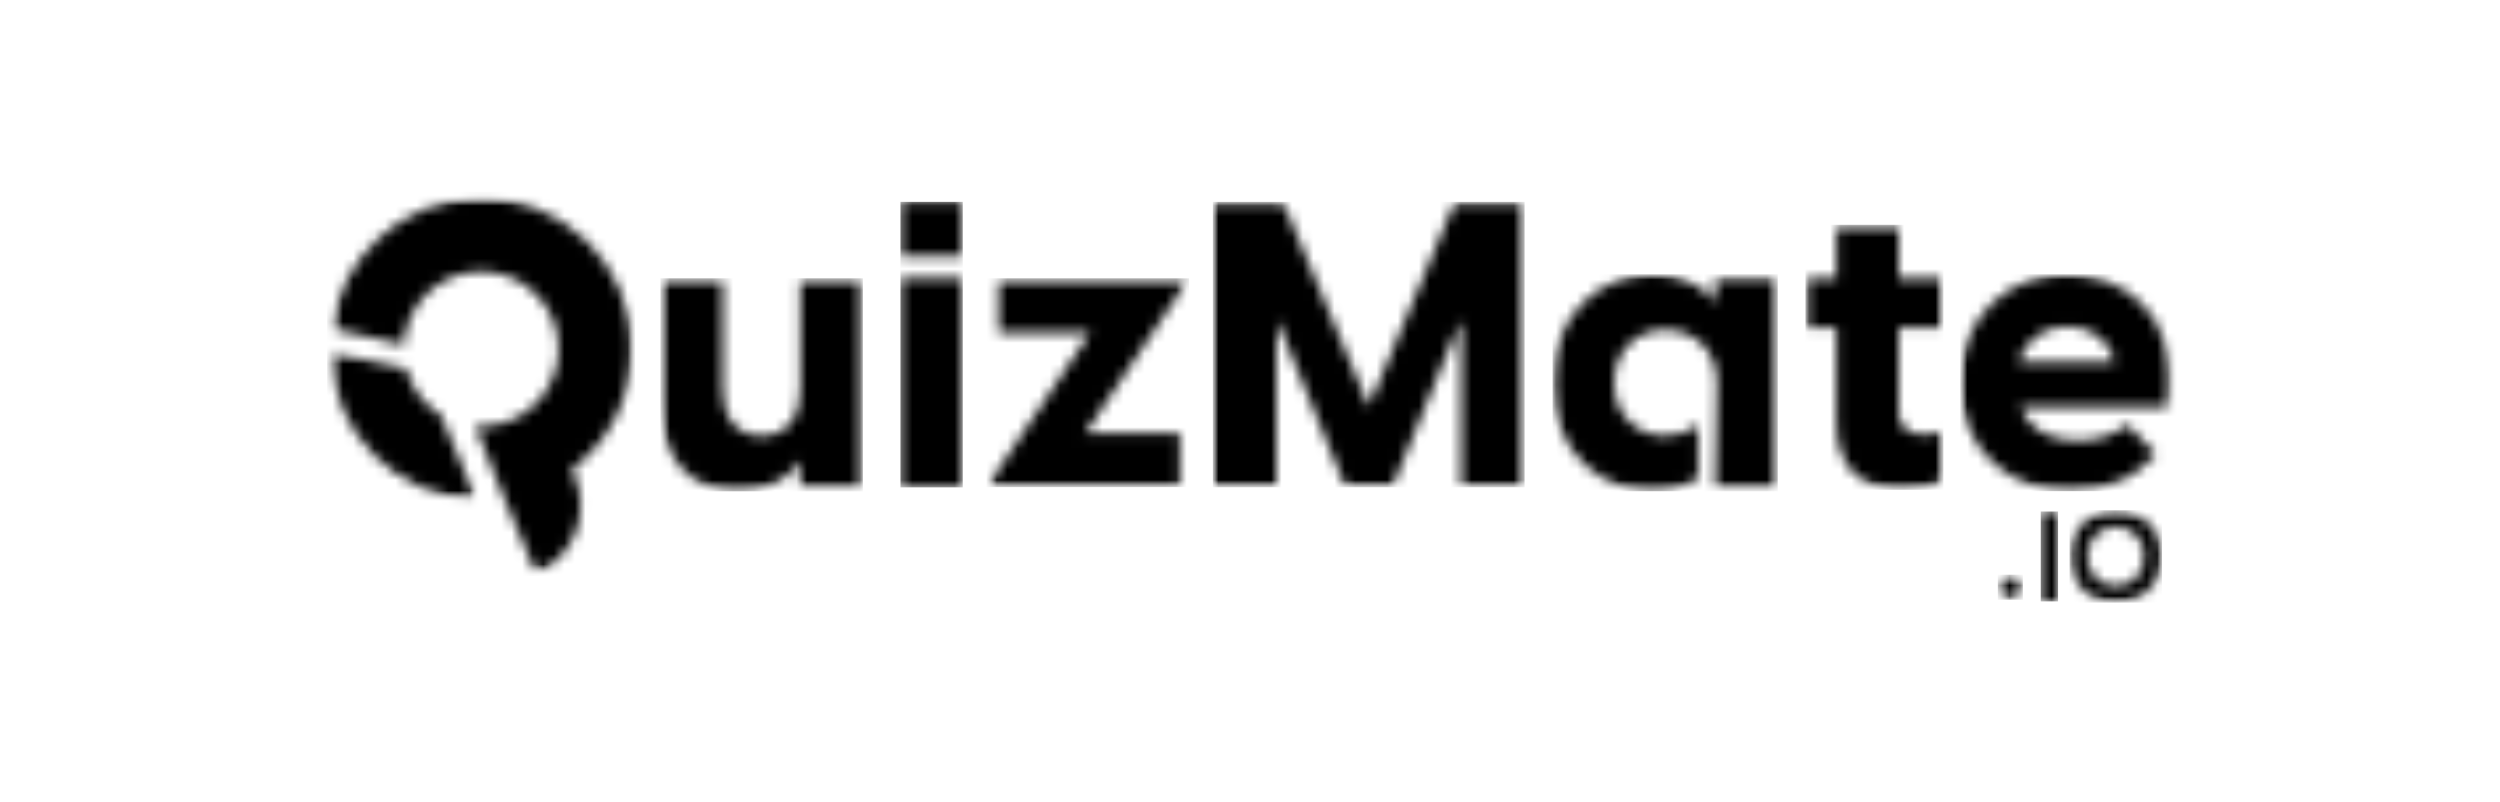
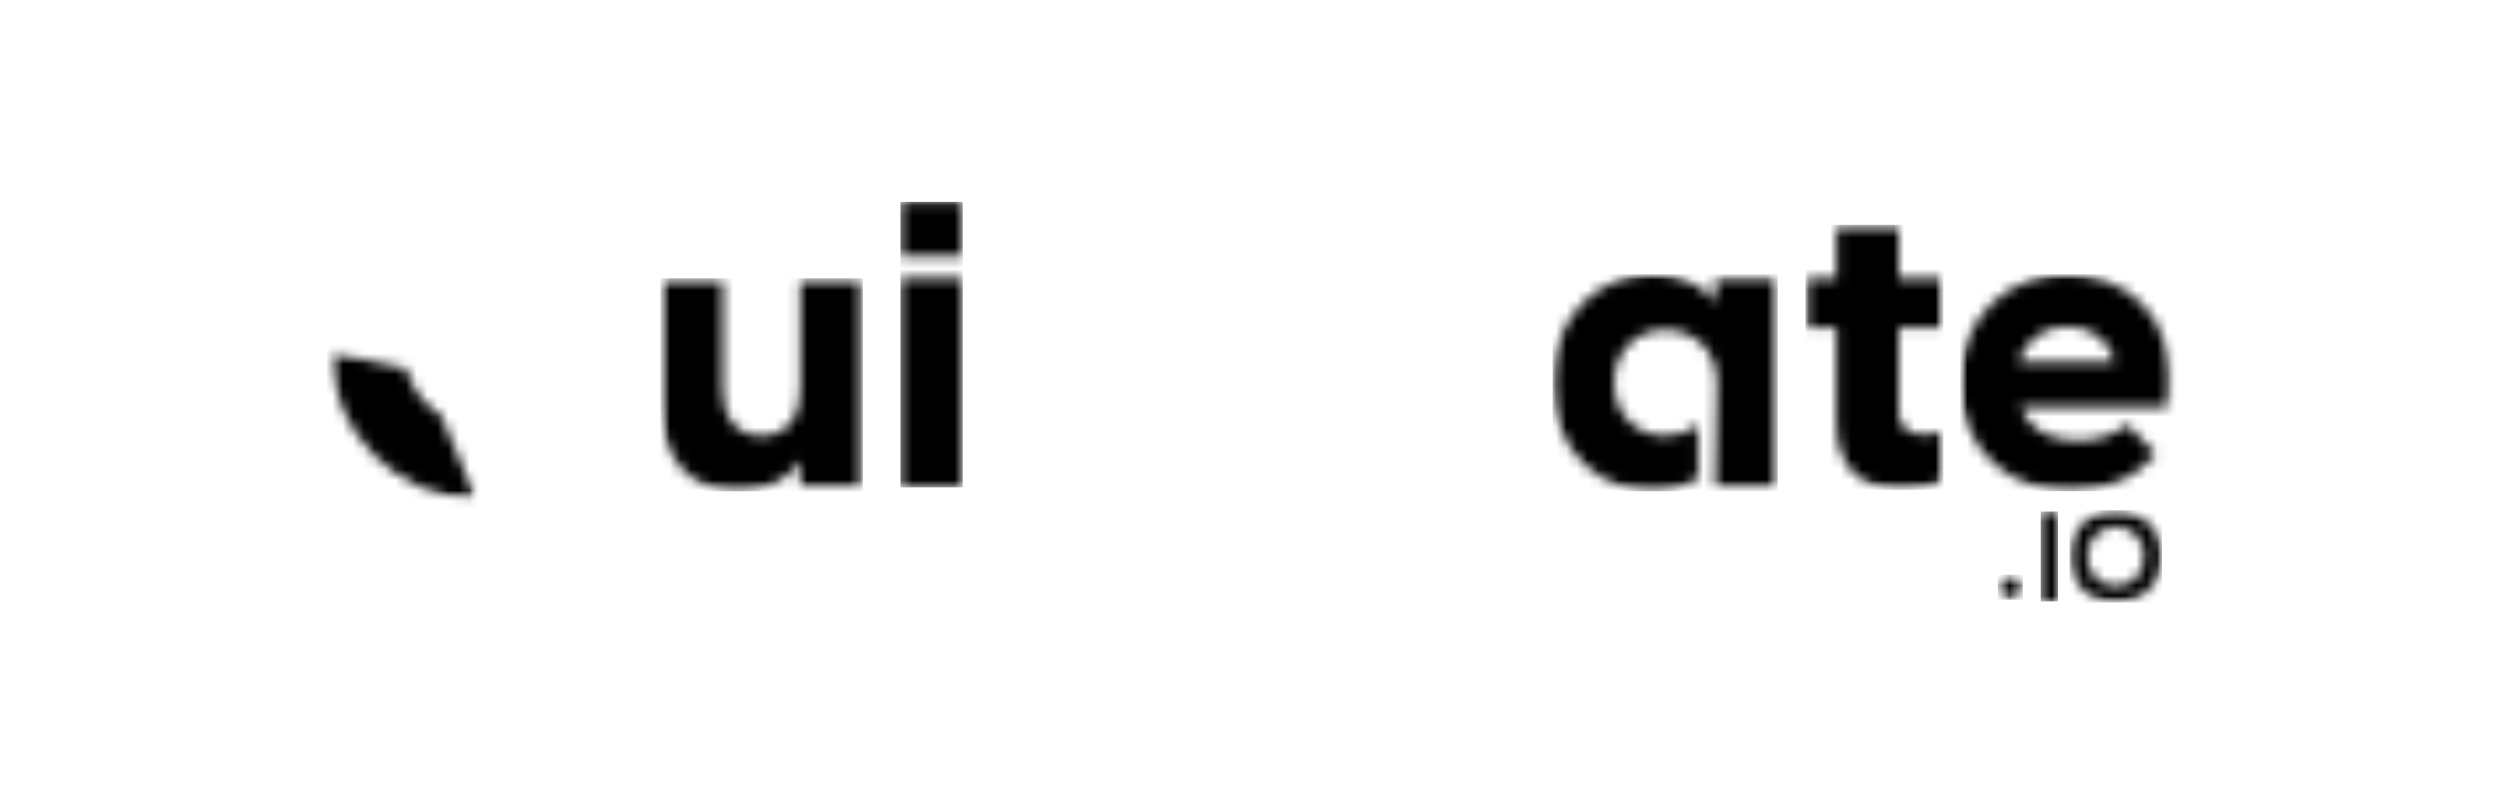
<svg xmlns="http://www.w3.org/2000/svg" width="237" height="76" viewBox="0 0 237 76" fill="none">
  <mask id="mask0_302_8939" style="mask-type:luminance" maskUnits="userSpaceOnUse" x="31" y="33" width="15" height="15">
    <path d="M31.311 33.303H45.15V47.382H31.311V33.303Z" fill="white" />
  </mask>
  <g mask="url(#mask0_302_8939)">
    <mask id="mask1_302_8939" style="mask-type:luminance" maskUnits="userSpaceOnUse" x="31" y="33" width="15" height="15">
      <path d="M38.51 34.962L31.311 33.318C31.438 40.937 37.553 47.124 45.143 47.369L41.793 39.351C40.198 38.377 39.001 36.812 38.51 34.962Z" fill="white" />
    </mask>
    <g mask="url(#mask1_302_8939)">
      <path d="M31.014 18.171H60.21V54.607H31.014V18.171Z" fill="black" />
    </g>
  </g>
  <mask id="mask2_302_8939" style="mask-type:luminance" maskUnits="userSpaceOnUse" x="31" y="18" width="29" height="37">
    <path d="M31.429 18.773H59.961V54.343H31.429V18.773Z" fill="white" />
  </mask>
  <g mask="url(#mask2_302_8939)">
    <mask id="mask3_302_8939" style="mask-type:luminance" maskUnits="userSpaceOnUse" x="31" y="18" width="29" height="37">
-       <path d="M59.913 33.076C59.913 25.002 53.188 18.469 45.044 18.784C38.077 19.054 32.366 24.369 31.44 31.137L38.275 32.698C38.466 28.957 41.504 25.913 45.26 25.737C49.47 25.54 52.959 28.908 52.959 33.076C52.959 37.127 49.662 40.423 45.611 40.423L45.062 40.401L47.789 47.213L50.819 54.334C54.354 52.83 56 48.745 54.496 45.211L54.196 44.507C57.666 41.895 59.913 37.743 59.913 33.076" fill="white" />
-     </mask>
+       </mask>
    <g mask="url(#mask3_302_8939)">
      <path d="M31.014 18.173H60.21V54.609H31.014V18.173Z" fill="black" />
    </g>
  </g>
  <mask id="mask4_302_8939" style="mask-type:luminance" maskUnits="userSpaceOnUse" x="62" y="26" width="20" height="21">
    <path d="M62.608 26.379H81.79V46.611H62.608V26.379Z" fill="white" />
  </mask>
  <g mask="url(#mask4_302_8939)">
    <mask id="mask5_302_8939" style="mask-type:luminance" maskUnits="userSpaceOnUse" x="62" y="26" width="20" height="21">
      <path d="M81.779 46.199H75.872V43.684C74.766 45.361 72.823 46.58 70.002 46.58C65.999 46.58 62.608 44.102 62.608 38.042V26.379H68.515V37.013C68.515 39.491 69.773 41.32 72.212 41.32C74.614 41.32 75.871 39.491 75.871 37.013V26.379H81.779L81.779 46.199Z" fill="white" />
    </mask>
    <g mask="url(#mask5_302_8939)">
      <path d="M62.608 26.379H81.801V46.58H62.608V26.379Z" fill="black" />
    </g>
  </g>
  <mask id="mask6_302_8939" style="mask-type:luminance" maskUnits="userSpaceOnUse" x="85" y="19" width="7" height="28">
    <path d="M85.362 19.135H91.269V24.281H85.362V19.135ZM85.362 26.377H91.269V46.197H85.362V26.377Z" fill="white" />
  </mask>
  <g mask="url(#mask6_302_8939)">
    <path d="M85.362 19.135H91.269V46.205H85.362V19.135Z" fill="black" />
  </g>
  <mask id="mask7_302_8939" style="mask-type:luminance" maskUnits="userSpaceOnUse" x="93" y="26" width="20" height="21">
    <path d="M93.518 26.379H112.728V46.195H93.518V26.379Z" fill="white" />
  </mask>
  <g mask="url(#mask7_302_8939)">
    <mask id="mask8_302_8939" style="mask-type:luminance" maskUnits="userSpaceOnUse" x="93" y="26" width="20" height="21">
      <path d="M103.352 31.525H94.661V26.379H112.728L102.894 41.054H111.889V46.199H93.518L103.352 31.525Z" fill="white" />
    </mask>
    <g mask="url(#mask8_302_8939)">
-       <path d="M93.518 26.379H112.728V46.182H93.518V26.379Z" fill="black" />
-     </g>
+       </g>
  </g>
  <mask id="mask9_302_8939" style="mask-type:luminance" maskUnits="userSpaceOnUse" x="114" y="19" width="31" height="28">
-     <path d="M114.977 19.135H144.541V46.197H114.977V19.135Z" fill="white" />
-   </mask>
+     </mask>
  <g mask="url(#mask9_302_8939)">
    <mask id="mask10_302_8939" style="mask-type:luminance" maskUnits="userSpaceOnUse" x="114" y="19" width="31" height="28">
      <path d="M114.977 19.135H121.609L129.765 38.535L137.922 19.135H144.554V46.196H138.532V30.683H138.341L131.976 46.196H127.555L121.19 30.683H120.999V46.196H114.977V19.135Z" fill="white" />
    </mask>
    <g mask="url(#mask10_302_8939)">
      <path d="M114.977 19.135H144.531V46.196H114.977V19.135Z" fill="black" />
    </g>
  </g>
  <mask id="mask11_302_8939" style="mask-type:luminance" maskUnits="userSpaceOnUse" x="147" y="25" width="22" height="22">
    <path d="M147.184 25.997H168.571V46.611H147.184V25.997Z" fill="white" />
  </mask>
  <g mask="url(#mask11_302_8939)">
    <mask id="mask12_302_8939" style="mask-type:luminance" maskUnits="userSpaceOnUse" x="147" y="25" width="22" height="22">
      <path d="M162.62 26.379V28.628H162.506C162.201 27.904 160.143 25.998 156.636 25.998C152.138 25.998 147.184 29.39 147.184 36.289C147.184 43.188 152.138 46.58 156.636 46.58C158.509 46.58 159.968 46.036 160.968 45.42V40.292C160.103 40.967 159.006 41.321 157.856 41.321C155.341 41.321 153.016 39.491 153.016 36.29C153.016 33.088 155.341 31.258 157.856 31.258C160.449 31.258 162.773 33.05 162.773 36.29L162.621 46.199H168.529V26.379H162.62Z" fill="white" />
    </mask>
    <g mask="url(#mask12_302_8939)">
      <path d="M147.184 25.998H168.528V46.572H147.184V25.998Z" fill="black" />
    </g>
  </g>
  <mask id="mask13_302_8939" style="mask-type:luminance" maskUnits="userSpaceOnUse" x="171" y="21" width="14" height="26">
    <path d="M171.158 21.308H184.274V46.432H171.158V21.308Z" fill="white" />
  </mask>
  <g mask="url(#mask13_302_8939)">
    <mask id="mask14_302_8939" style="mask-type:luminance" maskUnits="userSpaceOnUse" x="171" y="21" width="14" height="26">
      <path d="M174.093 40.099V31.066H171.158V26.378H174.093V21.309H180.001V26.378H184.155V31.066H180.001V39.147C180.001 40.137 180.572 41.205 182.364 41.205C182.822 41.205 183.508 41.129 184.232 40.9V45.398C183.47 46.16 181.792 46.427 180.42 46.427C176.761 46.427 174.093 44.636 174.093 40.1" fill="white" />
    </mask>
    <g mask="url(#mask14_302_8939)">
      <path d="M171.158 21.309H184.232V46.434H171.158V21.309Z" fill="black" />
    </g>
  </g>
  <mask id="mask15_302_8939" style="mask-type:luminance" maskUnits="userSpaceOnUse" x="189" y="54" width="3" height="3">
    <path d="M189.393 54.481H191.769V56.857H189.393V54.481Z" fill="white" />
  </mask>
  <g mask="url(#mask15_302_8939)">
    <mask id="mask16_302_8939" style="mask-type:luminance" maskUnits="userSpaceOnUse" x="189" y="54" width="3" height="3">
      <path d="M191.769 55.669C191.769 55.012 191.236 54.481 190.581 54.481C189.925 54.481 189.393 55.012 189.393 55.669C189.393 56.325 189.924 56.857 190.581 56.857C191.237 56.857 191.769 56.325 191.769 55.669Z" fill="white" />
    </mask>
    <g mask="url(#mask16_302_8939)">
      <path d="M189.393 54.481H191.769V56.857H189.393V54.481Z" fill="black" />
    </g>
  </g>
  <mask id="mask17_302_8939" style="mask-type:luminance" maskUnits="userSpaceOnUse" x="193" y="48" width="3" height="10">
    <path d="M193.461 48.491H195.106V57.013H193.461V48.491Z" fill="white" />
  </mask>
  <g mask="url(#mask17_302_8939)">
    <path d="M193.461 48.491H195.105V57.015H193.461V48.491Z" fill="black" />
  </g>
  <mask id="mask18_302_8939" style="mask-type:luminance" maskUnits="userSpaceOnUse" x="185" y="25" width="21" height="22">
    <path d="M185.833 25.997H205.806V46.611H185.833V25.997Z" fill="white" />
  </mask>
  <g mask="url(#mask18_302_8939)">
    <mask id="mask19_302_8939" style="mask-type:luminance" maskUnits="userSpaceOnUse" x="185" y="25" width="21" height="22">
      <path d="M200.431 34.345C200.011 32.058 197.991 30.953 196.009 30.953C194.027 30.953 192.045 31.982 191.397 34.345H200.431ZM185.833 36.327C185.833 29.619 190.826 25.998 195.933 25.998C200.964 25.998 206.872 29.505 205.614 38.576H191.512C192.312 40.71 194.294 41.777 196.924 41.777C198.677 41.777 200.24 41.358 201.688 40.252L204.356 43.035C202.717 45.093 199.897 46.58 196.276 46.58C190.788 46.58 185.833 42.845 185.833 36.327Z" fill="white" />
    </mask>
    <g mask="url(#mask19_302_8939)">
      <path d="M185.833 25.998H206.872V46.563H185.833V25.998Z" fill="black" />
    </g>
  </g>
  <mask id="mask20_302_8939" style="mask-type:luminance" maskUnits="userSpaceOnUse" x="196" y="48" width="9" height="10">
    <path d="M196.197 48.37H204.973V57.133H196.197V48.37Z" fill="white" />
  </mask>
  <g mask="url(#mask20_302_8939)">
    <mask id="mask21_302_8939" style="mask-type:luminance" maskUnits="userSpaceOnUse" x="196" y="48" width="9" height="10">
      <path d="M200.579 55.573C202.043 55.573 203.279 54.469 203.279 52.752C203.279 51.036 202.043 49.932 200.579 49.932C199.126 49.932 197.878 51.036 197.878 52.752C197.878 54.469 199.126 55.573 200.579 55.573ZM196.197 52.752C196.197 50.136 198.202 48.371 200.579 48.371C202.955 48.371 204.971 50.136 204.971 52.752C204.971 55.369 202.955 57.133 200.579 57.133C198.202 57.133 196.197 55.37 196.197 52.752Z" fill="white" />
    </mask>
    <g mask="url(#mask21_302_8939)">
      <path d="M196.197 48.371H204.96V57.134H196.197V48.371Z" fill="black" />
    </g>
  </g>
</svg>